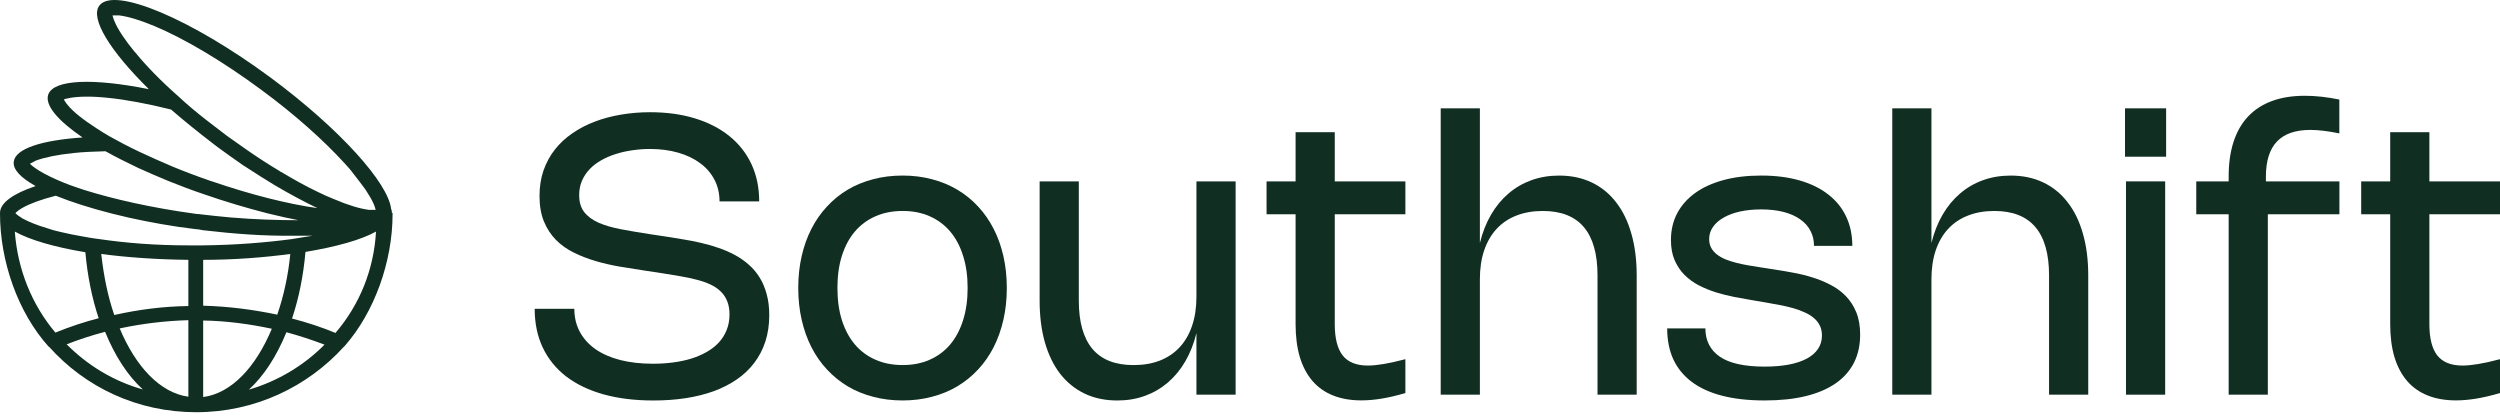
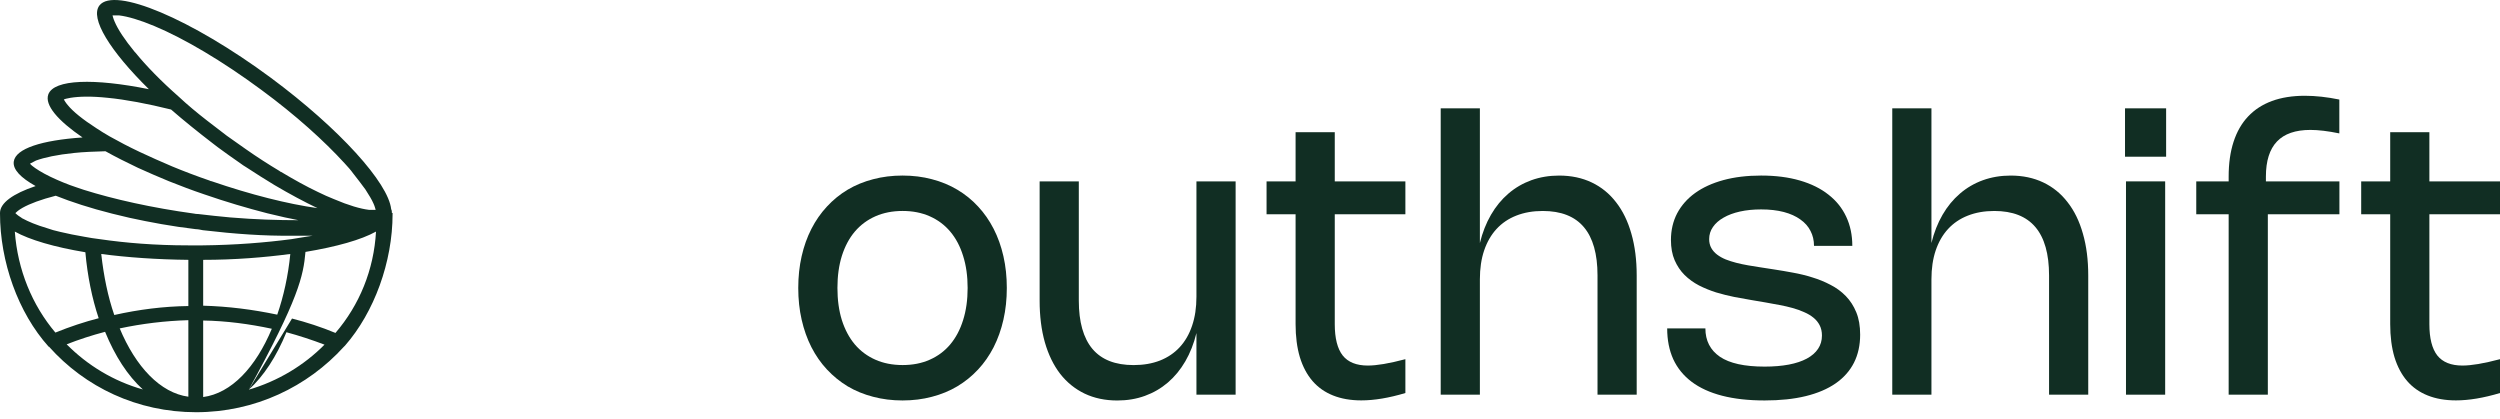
<svg xmlns="http://www.w3.org/2000/svg" width="149" height="25" viewBox="0 0 149 25" fill="none">
  <path d="M149 23.424C148.028 23.716 147.151 23.863 146.371 23.863C145.737 23.863 145.176 23.765 144.688 23.569C144.203 23.376 143.796 23.09 143.465 22.709C143.135 22.325 142.883 21.85 142.71 21.285C142.541 20.716 142.456 20.059 142.456 19.314V12.77H140.727V10.81H142.456V7.881H144.791V10.81H149V12.77H144.791V19.319C144.791 20.161 144.949 20.784 145.264 21.187C145.583 21.587 146.083 21.787 146.763 21.787C147.028 21.787 147.343 21.756 147.709 21.695C148.078 21.633 148.508 21.537 149 21.407V23.424Z" fill="#112E23" />
  <path d="M132.828 12.771H130.897V10.81H132.828V10.522C132.828 9.738 132.926 9.046 133.122 8.446C133.318 7.847 133.606 7.345 133.987 6.942C134.371 6.534 134.846 6.227 135.411 6.019C135.976 5.812 136.629 5.708 137.371 5.708C138.009 5.708 138.693 5.783 139.424 5.933V7.951C138.751 7.812 138.176 7.743 137.7 7.743C136.808 7.743 136.143 7.974 135.705 8.435C135.267 8.896 135.048 9.592 135.048 10.522V10.81H139.429V12.771H135.163V23.523H132.828V12.771Z" fill="#112E23" />
  <path d="M129.101 9.34H126.651V6.457H129.101V9.34ZM129.044 23.523H126.709V10.81H129.044V23.523Z" fill="#112E23" />
  <path d="M115.114 23.523H112.779V6.457H115.114V14.483C115.268 13.856 115.489 13.295 115.777 12.799C116.065 12.303 116.411 11.883 116.815 11.537C117.218 11.191 117.674 10.925 118.181 10.741C118.692 10.557 119.244 10.464 119.836 10.464C120.558 10.464 121.206 10.601 121.779 10.874C122.351 11.146 122.836 11.54 123.231 12.056C123.631 12.567 123.935 13.191 124.142 13.929C124.354 14.663 124.459 15.492 124.459 16.414V23.523H122.124V16.414C122.124 15.138 121.853 14.179 121.312 13.537C120.77 12.895 119.953 12.574 118.861 12.574C118.273 12.574 117.747 12.667 117.282 12.851C116.82 13.032 116.428 13.297 116.105 13.647C115.786 13.993 115.54 14.419 115.367 14.927C115.198 15.43 115.114 16.003 115.114 16.645V23.523Z" fill="#112E23" />
  <path d="M104.962 10.463C105.826 10.463 106.595 10.561 107.268 10.757C107.944 10.953 108.513 11.234 108.974 11.599C109.439 11.96 109.793 12.4 110.035 12.919C110.277 13.434 110.398 14.012 110.398 14.654H108.115C108.115 14.328 108.046 14.032 107.908 13.767C107.773 13.498 107.571 13.269 107.302 13.081C107.037 12.888 106.709 12.74 106.317 12.636C105.924 12.533 105.473 12.481 104.962 12.481C104.5 12.481 104.08 12.523 103.699 12.608C103.322 12.692 102.998 12.813 102.725 12.971C102.452 13.125 102.24 13.311 102.091 13.53C101.941 13.745 101.866 13.986 101.866 14.251C101.866 14.451 101.908 14.627 101.993 14.781C102.077 14.931 102.192 15.062 102.338 15.173C102.485 15.285 102.656 15.381 102.852 15.462C103.048 15.538 103.257 15.606 103.48 15.663C103.707 15.721 103.941 15.771 104.183 15.813C104.426 15.852 104.664 15.89 104.898 15.929L105.752 16.061C106.105 16.115 106.476 16.178 106.864 16.251C107.256 16.321 107.641 16.415 108.017 16.534C108.398 16.649 108.759 16.797 109.101 16.978C109.447 17.155 109.751 17.378 110.012 17.647C110.273 17.916 110.481 18.238 110.635 18.615C110.789 18.988 110.865 19.432 110.865 19.947C110.865 20.573 110.742 21.131 110.496 21.619C110.25 22.103 109.887 22.513 109.407 22.847C108.926 23.181 108.332 23.435 107.625 23.608C106.918 23.781 106.101 23.867 105.175 23.867C104.21 23.867 103.365 23.773 102.638 23.585C101.912 23.397 101.306 23.12 100.822 22.755C100.338 22.39 99.973 21.942 99.727 21.411C99.485 20.877 99.364 20.264 99.364 19.572H101.641C101.641 20.302 101.929 20.866 102.506 21.262C103.082 21.654 103.97 21.85 105.169 21.85C105.711 21.85 106.194 21.809 106.616 21.729C107.039 21.648 107.397 21.529 107.689 21.371C107.981 21.213 108.204 21.019 108.357 20.789C108.511 20.558 108.588 20.295 108.588 19.999C108.588 19.768 108.544 19.567 108.455 19.393C108.367 19.217 108.244 19.065 108.087 18.938C107.929 18.807 107.743 18.696 107.527 18.604C107.316 18.508 107.085 18.425 106.835 18.356C106.586 18.287 106.324 18.227 106.051 18.177C105.782 18.123 105.509 18.073 105.233 18.027L104.385 17.883C104.062 17.829 103.72 17.768 103.359 17.698C102.998 17.625 102.638 17.535 102.281 17.428C101.927 17.316 101.587 17.178 101.26 17.012C100.937 16.843 100.651 16.636 100.401 16.39C100.155 16.144 99.957 15.85 99.808 15.508C99.661 15.166 99.588 14.764 99.588 14.303C99.588 13.719 99.711 13.19 99.957 12.717C100.207 12.245 100.563 11.841 101.024 11.507C101.489 11.172 102.052 10.915 102.713 10.734C103.378 10.553 104.128 10.463 104.962 10.463Z" fill="#112E23" />
  <path d="M88.201 23.523H85.866V6.457H88.201V14.483C88.355 13.856 88.576 13.295 88.864 12.799C89.152 12.303 89.498 11.883 89.902 11.537C90.305 11.191 90.761 10.925 91.268 10.741C91.779 10.557 92.331 10.464 92.923 10.464C93.645 10.464 94.293 10.601 94.866 10.874C95.438 11.146 95.923 11.54 96.319 12.056C96.718 12.567 97.022 13.191 97.23 13.929C97.441 14.663 97.547 15.492 97.547 16.414V23.523H95.212V16.414C95.212 15.138 94.941 14.179 94.399 13.537C93.857 12.895 93.04 12.574 91.948 12.574C91.36 12.574 90.834 12.667 90.369 12.851C89.907 13.032 89.516 13.297 89.193 13.647C88.874 13.993 88.628 14.419 88.455 14.927C88.285 15.43 88.201 16.003 88.201 16.645V23.523Z" fill="#112E23" />
  <path d="M83.761 23.424C82.788 23.716 81.912 23.863 81.132 23.863C80.498 23.863 79.936 23.765 79.448 23.569C78.964 23.376 78.557 23.09 78.226 22.709C77.895 22.325 77.644 21.85 77.471 21.285C77.302 20.716 77.217 20.059 77.217 19.314V12.77H75.487V10.81H77.217V7.881H79.552V10.81H83.761V12.77H79.552V19.319C79.552 20.161 79.71 20.784 80.025 21.187C80.344 21.587 80.844 21.787 81.524 21.787C81.789 21.787 82.104 21.756 82.469 21.695C82.838 21.633 83.269 21.537 83.761 21.407V23.424Z" fill="#112E23" />
  <path d="M71.308 10.81H73.643V23.523H71.308V19.85C71.154 20.477 70.933 21.038 70.645 21.534C70.357 22.03 70.011 22.451 69.607 22.797C69.204 23.142 68.748 23.408 68.241 23.592C67.734 23.777 67.184 23.869 66.592 23.869C65.866 23.869 65.216 23.732 64.643 23.459C64.071 23.183 63.584 22.789 63.185 22.278C62.789 21.763 62.485 21.138 62.274 20.404C62.066 19.67 61.962 18.841 61.962 17.919V10.81H64.297V17.919C64.297 19.191 64.569 20.15 65.11 20.796C65.652 21.438 66.469 21.759 67.561 21.759C68.149 21.759 68.673 21.668 69.135 21.488C69.6 21.303 69.992 21.038 70.311 20.692C70.634 20.342 70.88 19.916 71.049 19.412C71.222 18.905 71.308 18.33 71.308 17.688V10.81Z" fill="#112E23" />
  <path d="M47.576 17.162C47.576 16.494 47.643 15.863 47.778 15.271C47.912 14.679 48.106 14.136 48.36 13.64C48.614 13.144 48.923 12.7 49.288 12.308C49.654 11.912 50.065 11.578 50.522 11.305C50.983 11.032 51.489 10.824 52.038 10.682C52.588 10.536 53.172 10.463 53.791 10.463C54.414 10.463 54.998 10.536 55.544 10.682C56.093 10.824 56.597 11.032 57.054 11.305C57.516 11.578 57.929 11.912 58.294 12.308C58.659 12.7 58.968 13.144 59.222 13.64C59.476 14.136 59.67 14.679 59.804 15.271C59.939 15.863 60.006 16.494 60.006 17.162C60.006 17.831 59.939 18.462 59.804 19.053C59.67 19.645 59.476 20.191 59.222 20.691C58.968 21.187 58.659 21.631 58.294 22.023C57.929 22.415 57.516 22.749 57.054 23.026C56.597 23.299 56.093 23.506 55.544 23.648C54.998 23.794 54.414 23.867 53.791 23.867C53.172 23.867 52.588 23.794 52.038 23.648C51.489 23.506 50.983 23.299 50.522 23.026C50.065 22.749 49.654 22.415 49.288 22.023C48.923 21.631 48.614 21.187 48.36 20.691C48.106 20.191 47.912 19.645 47.778 19.053C47.643 18.462 47.576 17.831 47.576 17.162ZM49.911 17.162C49.911 17.873 49.999 18.513 50.176 19.082C50.357 19.647 50.614 20.13 50.949 20.529C51.287 20.925 51.696 21.229 52.177 21.44C52.657 21.652 53.197 21.757 53.797 21.757C54.397 21.757 54.935 21.652 55.411 21.44C55.892 21.229 56.299 20.925 56.633 20.529C56.968 20.13 57.224 19.647 57.4 19.082C57.581 18.513 57.671 17.873 57.671 17.162C57.671 16.451 57.581 15.813 57.4 15.248C57.224 14.679 56.968 14.197 56.633 13.801C56.299 13.405 55.892 13.102 55.411 12.89C54.935 12.679 54.397 12.573 53.797 12.573C53.197 12.573 52.657 12.679 52.177 12.89C51.696 13.102 51.287 13.405 50.949 13.801C50.614 14.197 50.357 14.679 50.176 15.248C49.999 15.813 49.911 16.451 49.911 17.162Z" fill="#112E23" />
-   <path d="M38.751 6.688C39.734 6.688 40.626 6.811 41.426 7.057C42.225 7.303 42.907 7.655 43.472 8.112C44.041 8.57 44.479 9.127 44.787 9.784C45.094 10.441 45.248 11.181 45.248 12.004H42.884C42.884 11.523 42.782 11.091 42.579 10.707C42.379 10.322 42.096 9.996 41.731 9.727C41.366 9.454 40.928 9.244 40.417 9.098C39.909 8.952 39.348 8.879 38.733 8.879C38.391 8.879 38.049 8.904 37.707 8.954C37.365 9 37.036 9.073 36.721 9.173C36.41 9.269 36.12 9.392 35.851 9.542C35.581 9.692 35.349 9.869 35.153 10.072C34.957 10.276 34.801 10.509 34.686 10.77C34.575 11.028 34.519 11.314 34.519 11.629C34.519 12.044 34.619 12.38 34.819 12.638C35.018 12.896 35.303 13.107 35.672 13.272C36.041 13.434 36.489 13.564 37.015 13.664C37.542 13.764 38.132 13.864 38.785 13.964L39.638 14.091C39.988 14.145 40.344 14.202 40.705 14.264C41.07 14.322 41.431 14.393 41.789 14.477C42.146 14.558 42.494 14.658 42.832 14.777C43.171 14.892 43.49 15.031 43.789 15.192C44.093 15.354 44.37 15.546 44.62 15.769C44.873 15.988 45.09 16.243 45.271 16.535C45.452 16.824 45.592 17.154 45.692 17.527C45.796 17.896 45.848 18.315 45.848 18.784C45.848 19.353 45.771 19.875 45.617 20.352C45.463 20.825 45.242 21.25 44.954 21.626C44.67 22.003 44.324 22.331 43.916 22.612C43.509 22.893 43.05 23.127 42.538 23.315C42.027 23.5 41.47 23.638 40.866 23.731C40.263 23.823 39.625 23.869 38.952 23.869C37.845 23.869 36.854 23.748 35.977 23.506C35.101 23.26 34.357 22.904 33.746 22.439C33.139 21.97 32.674 21.398 32.351 20.721C32.028 20.041 31.867 19.268 31.867 18.403H34.23C34.23 18.915 34.34 19.374 34.559 19.781C34.778 20.185 35.09 20.529 35.493 20.813C35.901 21.094 36.392 21.309 36.969 21.459C37.549 21.605 38.199 21.678 38.918 21.678C39.329 21.678 39.727 21.653 40.111 21.603C40.499 21.553 40.863 21.476 41.201 21.372C41.539 21.265 41.846 21.132 42.123 20.975C42.404 20.813 42.644 20.625 42.844 20.41C43.044 20.191 43.2 19.943 43.311 19.666C43.422 19.389 43.478 19.08 43.478 18.738C43.478 18.434 43.432 18.171 43.34 17.948C43.251 17.725 43.123 17.533 42.953 17.371C42.784 17.206 42.581 17.068 42.342 16.956C42.104 16.845 41.835 16.751 41.535 16.674C41.235 16.593 40.911 16.524 40.561 16.466C40.211 16.405 39.84 16.343 39.448 16.282L38.376 16.12C37.907 16.047 37.426 15.97 36.934 15.89C36.443 15.805 35.966 15.696 35.505 15.561C35.047 15.427 34.615 15.259 34.207 15.059C33.8 14.86 33.444 14.608 33.141 14.304C32.837 13.997 32.597 13.63 32.42 13.203C32.243 12.773 32.155 12.265 32.155 11.681C32.155 11.131 32.234 10.626 32.391 10.165C32.553 9.703 32.778 9.288 33.066 8.919C33.354 8.55 33.7 8.228 34.104 7.951C34.507 7.67 34.953 7.438 35.441 7.253C35.929 7.065 36.452 6.925 37.009 6.832C37.571 6.736 38.151 6.688 38.751 6.688Z" fill="#112E23" />
-   <path d="M23.356 12.692C23.356 12.61 23.356 12.548 23.314 12.466C23.146 10.905 20.245 7.679 16.146 4.638C11.394 1.124 6.811 -0.807 5.928 0.323C5.34 1.083 6.559 3.035 8.872 5.316C5.613 4.658 3.216 4.72 2.88 5.624C2.649 6.261 3.448 7.186 4.919 8.192C2.502 8.357 0.925 8.85 0.82 9.631C0.757 10.103 1.24 10.596 2.123 11.089C0.778 11.541 0 12.096 0 12.692C0 13.288 0 12.692 0 12.713C0 15.589 1.072 18.63 2.901 20.664H2.922C5.067 23.068 8.178 24.568 11.689 24.568C15.2 24.568 18.332 23.048 20.497 20.664L20.56 20.603C22.305 18.61 23.398 15.61 23.398 12.754C23.398 12.754 23.398 12.713 23.398 12.692H23.356ZM5.907 18.959C5.024 19.185 4.163 19.473 3.301 19.822C1.913 18.178 1.051 16.082 0.883 13.802C1.766 14.295 3.238 14.726 5.088 15.034C5.214 16.452 5.487 17.788 5.886 18.98L5.907 18.959ZM6.265 19.781C6.853 21.219 7.61 22.39 8.514 23.212C6.769 22.719 5.214 21.774 3.973 20.521C4.709 20.233 5.466 19.986 6.244 19.781H6.265ZM7.127 19.575C8.472 19.288 9.839 19.123 11.226 19.082V23.644C9.565 23.418 8.094 21.877 7.127 19.555V19.575ZM11.226 18.24C9.734 18.26 8.283 18.445 6.811 18.774C6.433 17.685 6.181 16.452 6.034 15.137C7.589 15.343 9.355 15.466 11.226 15.487V18.24ZM12.109 18.219V15.487C13.98 15.487 15.746 15.343 17.302 15.137C17.176 16.432 16.902 17.665 16.524 18.753C15.052 18.445 13.602 18.26 12.109 18.219ZM16.209 19.575C15.242 21.897 13.791 23.438 12.109 23.664V19.103C13.476 19.123 14.863 19.308 16.209 19.596V19.575ZM14.821 23.233C15.725 22.411 16.482 21.24 17.071 19.801C17.827 20.007 18.584 20.253 19.341 20.541C18.122 21.774 16.566 22.719 14.8 23.233H14.821ZM17.407 18.98C17.806 17.788 18.08 16.452 18.206 15.014C20.056 14.706 21.527 14.295 22.41 13.802C22.284 16.082 21.422 18.178 19.993 19.843C19.152 19.493 18.269 19.206 17.386 18.98H17.407ZM8.031 3.097C7.421 2.357 7.022 1.741 6.832 1.289C6.748 1.104 6.727 0.98 6.706 0.919C6.79 0.919 6.917 0.919 7.106 0.919C7.61 0.98 8.325 1.186 9.208 1.556C10.974 2.295 13.244 3.631 15.578 5.357C17.617 6.857 19.32 8.398 20.539 9.733C20.729 9.939 20.897 10.124 21.044 10.329C21.191 10.514 21.317 10.678 21.443 10.843C21.57 11.007 21.675 11.151 21.78 11.295C21.99 11.624 22.158 11.891 22.263 12.137C22.347 12.322 22.368 12.446 22.389 12.507C22.347 12.507 22.284 12.507 22.179 12.507C22.158 12.507 22.116 12.507 22.095 12.507C22.053 12.507 22.032 12.507 21.99 12.507C21.485 12.446 20.771 12.24 19.909 11.87C19.593 11.747 19.278 11.603 18.942 11.439C18.248 11.11 17.512 10.699 16.755 10.247C16.713 10.247 16.692 10.206 16.65 10.185C15.998 9.795 15.326 9.364 14.653 8.891C14.274 8.624 13.896 8.357 13.518 8.09C13.118 7.781 12.719 7.473 12.34 7.186C11.731 6.713 11.163 6.24 10.659 5.768C9.607 4.843 8.725 3.939 8.073 3.138L8.031 3.097ZM5.739 7.638C4.94 7.124 4.352 6.651 4.036 6.261C3.91 6.117 3.847 5.994 3.805 5.932C3.868 5.891 3.994 5.871 4.205 5.829C4.709 5.747 5.445 5.727 6.412 5.829C7.484 5.932 8.788 6.179 10.196 6.528C10.953 7.186 11.794 7.864 12.677 8.542C12.782 8.624 12.866 8.685 12.971 8.768C13.413 9.096 13.854 9.405 14.296 9.713C14.422 9.816 14.569 9.898 14.695 9.98C15.263 10.35 15.809 10.699 16.356 11.028C17.26 11.562 18.143 12.035 18.921 12.405C17.155 12.158 14.947 11.603 12.614 10.802C12.572 10.802 12.53 10.781 12.488 10.761C11.71 10.494 10.953 10.206 10.259 9.918C9.586 9.631 8.935 9.343 8.325 9.055C7.673 8.747 7.085 8.439 6.538 8.131C6.244 7.966 5.992 7.802 5.739 7.638ZM2.102 10.021C1.955 9.918 1.85 9.836 1.787 9.754C1.871 9.713 1.976 9.651 2.144 9.569C2.649 9.384 3.406 9.22 4.415 9.117C4.982 9.055 5.613 9.035 6.286 9.014C6.874 9.343 7.526 9.672 8.22 10.001C8.809 10.268 9.418 10.535 10.07 10.802C10.743 11.069 11.437 11.336 12.172 11.583C13.476 12.035 14.737 12.405 15.935 12.713C16.293 12.795 16.65 12.877 16.986 12.959C17.26 13.021 17.533 13.062 17.785 13.124C16.566 13.124 15.2 13.082 13.728 12.959C13.097 12.898 12.445 12.836 11.794 12.754C11.731 12.754 11.647 12.754 11.584 12.733C9.04 12.384 6.769 11.87 5.003 11.316C4.709 11.213 4.436 11.131 4.163 11.028C3.889 10.925 3.637 10.822 3.406 10.72C2.838 10.473 2.397 10.226 2.102 10.021ZM0.925 12.692C0.988 12.63 1.093 12.528 1.345 12.384C1.787 12.137 2.439 11.891 3.322 11.665C4.247 12.035 5.382 12.405 6.685 12.733C7.022 12.815 7.358 12.898 7.715 12.98C8.935 13.247 10.259 13.493 11.668 13.658C11.815 13.658 11.962 13.699 12.088 13.72C14.001 13.945 15.788 14.069 17.365 14.048C17.659 14.048 17.953 14.048 18.248 14.048C18.374 14.048 18.5 14.048 18.647 14.048C18.521 14.069 18.395 14.089 18.248 14.11C17.953 14.151 17.659 14.213 17.365 14.254C15.809 14.459 14.022 14.603 12.088 14.624C11.941 14.624 11.794 14.624 11.647 14.624C11.499 14.624 11.352 14.624 11.205 14.624C9.271 14.624 7.484 14.48 5.949 14.254C5.634 14.213 5.319 14.171 5.024 14.11C4.52 14.028 4.036 13.925 3.595 13.822C3.301 13.761 3.027 13.678 2.796 13.596C2.165 13.411 1.682 13.206 1.345 13.021C1.324 13.021 1.303 13 1.282 12.98C1.114 12.877 1.009 12.795 0.946 12.733C0.946 12.733 0.946 12.733 0.925 12.713V12.692Z" fill="#112E23" />
+   <path d="M23.356 12.692C23.356 12.61 23.356 12.548 23.314 12.466C23.146 10.905 20.245 7.679 16.146 4.638C11.394 1.124 6.811 -0.807 5.928 0.323C5.34 1.083 6.559 3.035 8.872 5.316C5.613 4.658 3.216 4.72 2.88 5.624C2.649 6.261 3.448 7.186 4.919 8.192C2.502 8.357 0.925 8.85 0.82 9.631C0.757 10.103 1.24 10.596 2.123 11.089C0.778 11.541 0 12.096 0 12.692C0 13.288 0 12.692 0 12.713C0 15.589 1.072 18.63 2.901 20.664H2.922C5.067 23.068 8.178 24.568 11.689 24.568C15.2 24.568 18.332 23.048 20.497 20.664L20.56 20.603C22.305 18.61 23.398 15.61 23.398 12.754C23.398 12.754 23.398 12.713 23.398 12.692H23.356ZM5.907 18.959C5.024 19.185 4.163 19.473 3.301 19.822C1.913 18.178 1.051 16.082 0.883 13.802C1.766 14.295 3.238 14.726 5.088 15.034C5.214 16.452 5.487 17.788 5.886 18.98L5.907 18.959ZM6.265 19.781C6.853 21.219 7.61 22.39 8.514 23.212C6.769 22.719 5.214 21.774 3.973 20.521C4.709 20.233 5.466 19.986 6.244 19.781H6.265ZM7.127 19.575C8.472 19.288 9.839 19.123 11.226 19.082V23.644C9.565 23.418 8.094 21.877 7.127 19.555V19.575ZM11.226 18.24C9.734 18.26 8.283 18.445 6.811 18.774C6.433 17.685 6.181 16.452 6.034 15.137C7.589 15.343 9.355 15.466 11.226 15.487V18.24ZM12.109 18.219V15.487C13.98 15.487 15.746 15.343 17.302 15.137C17.176 16.432 16.902 17.665 16.524 18.753C15.052 18.445 13.602 18.26 12.109 18.219ZM16.209 19.575C15.242 21.897 13.791 23.438 12.109 23.664V19.103C13.476 19.123 14.863 19.308 16.209 19.596V19.575ZM14.821 23.233C15.725 22.411 16.482 21.24 17.071 19.801C17.827 20.007 18.584 20.253 19.341 20.541C18.122 21.774 16.566 22.719 14.8 23.233H14.821ZC17.806 17.788 18.08 16.452 18.206 15.014C20.056 14.706 21.527 14.295 22.41 13.802C22.284 16.082 21.422 18.178 19.993 19.843C19.152 19.493 18.269 19.206 17.386 18.98H17.407ZM8.031 3.097C7.421 2.357 7.022 1.741 6.832 1.289C6.748 1.104 6.727 0.98 6.706 0.919C6.79 0.919 6.917 0.919 7.106 0.919C7.61 0.98 8.325 1.186 9.208 1.556C10.974 2.295 13.244 3.631 15.578 5.357C17.617 6.857 19.32 8.398 20.539 9.733C20.729 9.939 20.897 10.124 21.044 10.329C21.191 10.514 21.317 10.678 21.443 10.843C21.57 11.007 21.675 11.151 21.78 11.295C21.99 11.624 22.158 11.891 22.263 12.137C22.347 12.322 22.368 12.446 22.389 12.507C22.347 12.507 22.284 12.507 22.179 12.507C22.158 12.507 22.116 12.507 22.095 12.507C22.053 12.507 22.032 12.507 21.99 12.507C21.485 12.446 20.771 12.24 19.909 11.87C19.593 11.747 19.278 11.603 18.942 11.439C18.248 11.11 17.512 10.699 16.755 10.247C16.713 10.247 16.692 10.206 16.65 10.185C15.998 9.795 15.326 9.364 14.653 8.891C14.274 8.624 13.896 8.357 13.518 8.09C13.118 7.781 12.719 7.473 12.34 7.186C11.731 6.713 11.163 6.24 10.659 5.768C9.607 4.843 8.725 3.939 8.073 3.138L8.031 3.097ZM5.739 7.638C4.94 7.124 4.352 6.651 4.036 6.261C3.91 6.117 3.847 5.994 3.805 5.932C3.868 5.891 3.994 5.871 4.205 5.829C4.709 5.747 5.445 5.727 6.412 5.829C7.484 5.932 8.788 6.179 10.196 6.528C10.953 7.186 11.794 7.864 12.677 8.542C12.782 8.624 12.866 8.685 12.971 8.768C13.413 9.096 13.854 9.405 14.296 9.713C14.422 9.816 14.569 9.898 14.695 9.98C15.263 10.35 15.809 10.699 16.356 11.028C17.26 11.562 18.143 12.035 18.921 12.405C17.155 12.158 14.947 11.603 12.614 10.802C12.572 10.802 12.53 10.781 12.488 10.761C11.71 10.494 10.953 10.206 10.259 9.918C9.586 9.631 8.935 9.343 8.325 9.055C7.673 8.747 7.085 8.439 6.538 8.131C6.244 7.966 5.992 7.802 5.739 7.638ZM2.102 10.021C1.955 9.918 1.85 9.836 1.787 9.754C1.871 9.713 1.976 9.651 2.144 9.569C2.649 9.384 3.406 9.22 4.415 9.117C4.982 9.055 5.613 9.035 6.286 9.014C6.874 9.343 7.526 9.672 8.22 10.001C8.809 10.268 9.418 10.535 10.07 10.802C10.743 11.069 11.437 11.336 12.172 11.583C13.476 12.035 14.737 12.405 15.935 12.713C16.293 12.795 16.65 12.877 16.986 12.959C17.26 13.021 17.533 13.062 17.785 13.124C16.566 13.124 15.2 13.082 13.728 12.959C13.097 12.898 12.445 12.836 11.794 12.754C11.731 12.754 11.647 12.754 11.584 12.733C9.04 12.384 6.769 11.87 5.003 11.316C4.709 11.213 4.436 11.131 4.163 11.028C3.889 10.925 3.637 10.822 3.406 10.72C2.838 10.473 2.397 10.226 2.102 10.021ZM0.925 12.692C0.988 12.63 1.093 12.528 1.345 12.384C1.787 12.137 2.439 11.891 3.322 11.665C4.247 12.035 5.382 12.405 6.685 12.733C7.022 12.815 7.358 12.898 7.715 12.98C8.935 13.247 10.259 13.493 11.668 13.658C11.815 13.658 11.962 13.699 12.088 13.72C14.001 13.945 15.788 14.069 17.365 14.048C17.659 14.048 17.953 14.048 18.248 14.048C18.374 14.048 18.5 14.048 18.647 14.048C18.521 14.069 18.395 14.089 18.248 14.11C17.953 14.151 17.659 14.213 17.365 14.254C15.809 14.459 14.022 14.603 12.088 14.624C11.941 14.624 11.794 14.624 11.647 14.624C11.499 14.624 11.352 14.624 11.205 14.624C9.271 14.624 7.484 14.48 5.949 14.254C5.634 14.213 5.319 14.171 5.024 14.11C4.52 14.028 4.036 13.925 3.595 13.822C3.301 13.761 3.027 13.678 2.796 13.596C2.165 13.411 1.682 13.206 1.345 13.021C1.324 13.021 1.303 13 1.282 12.98C1.114 12.877 1.009 12.795 0.946 12.733C0.946 12.733 0.946 12.733 0.925 12.713V12.692Z" fill="#112E23" />
</svg>